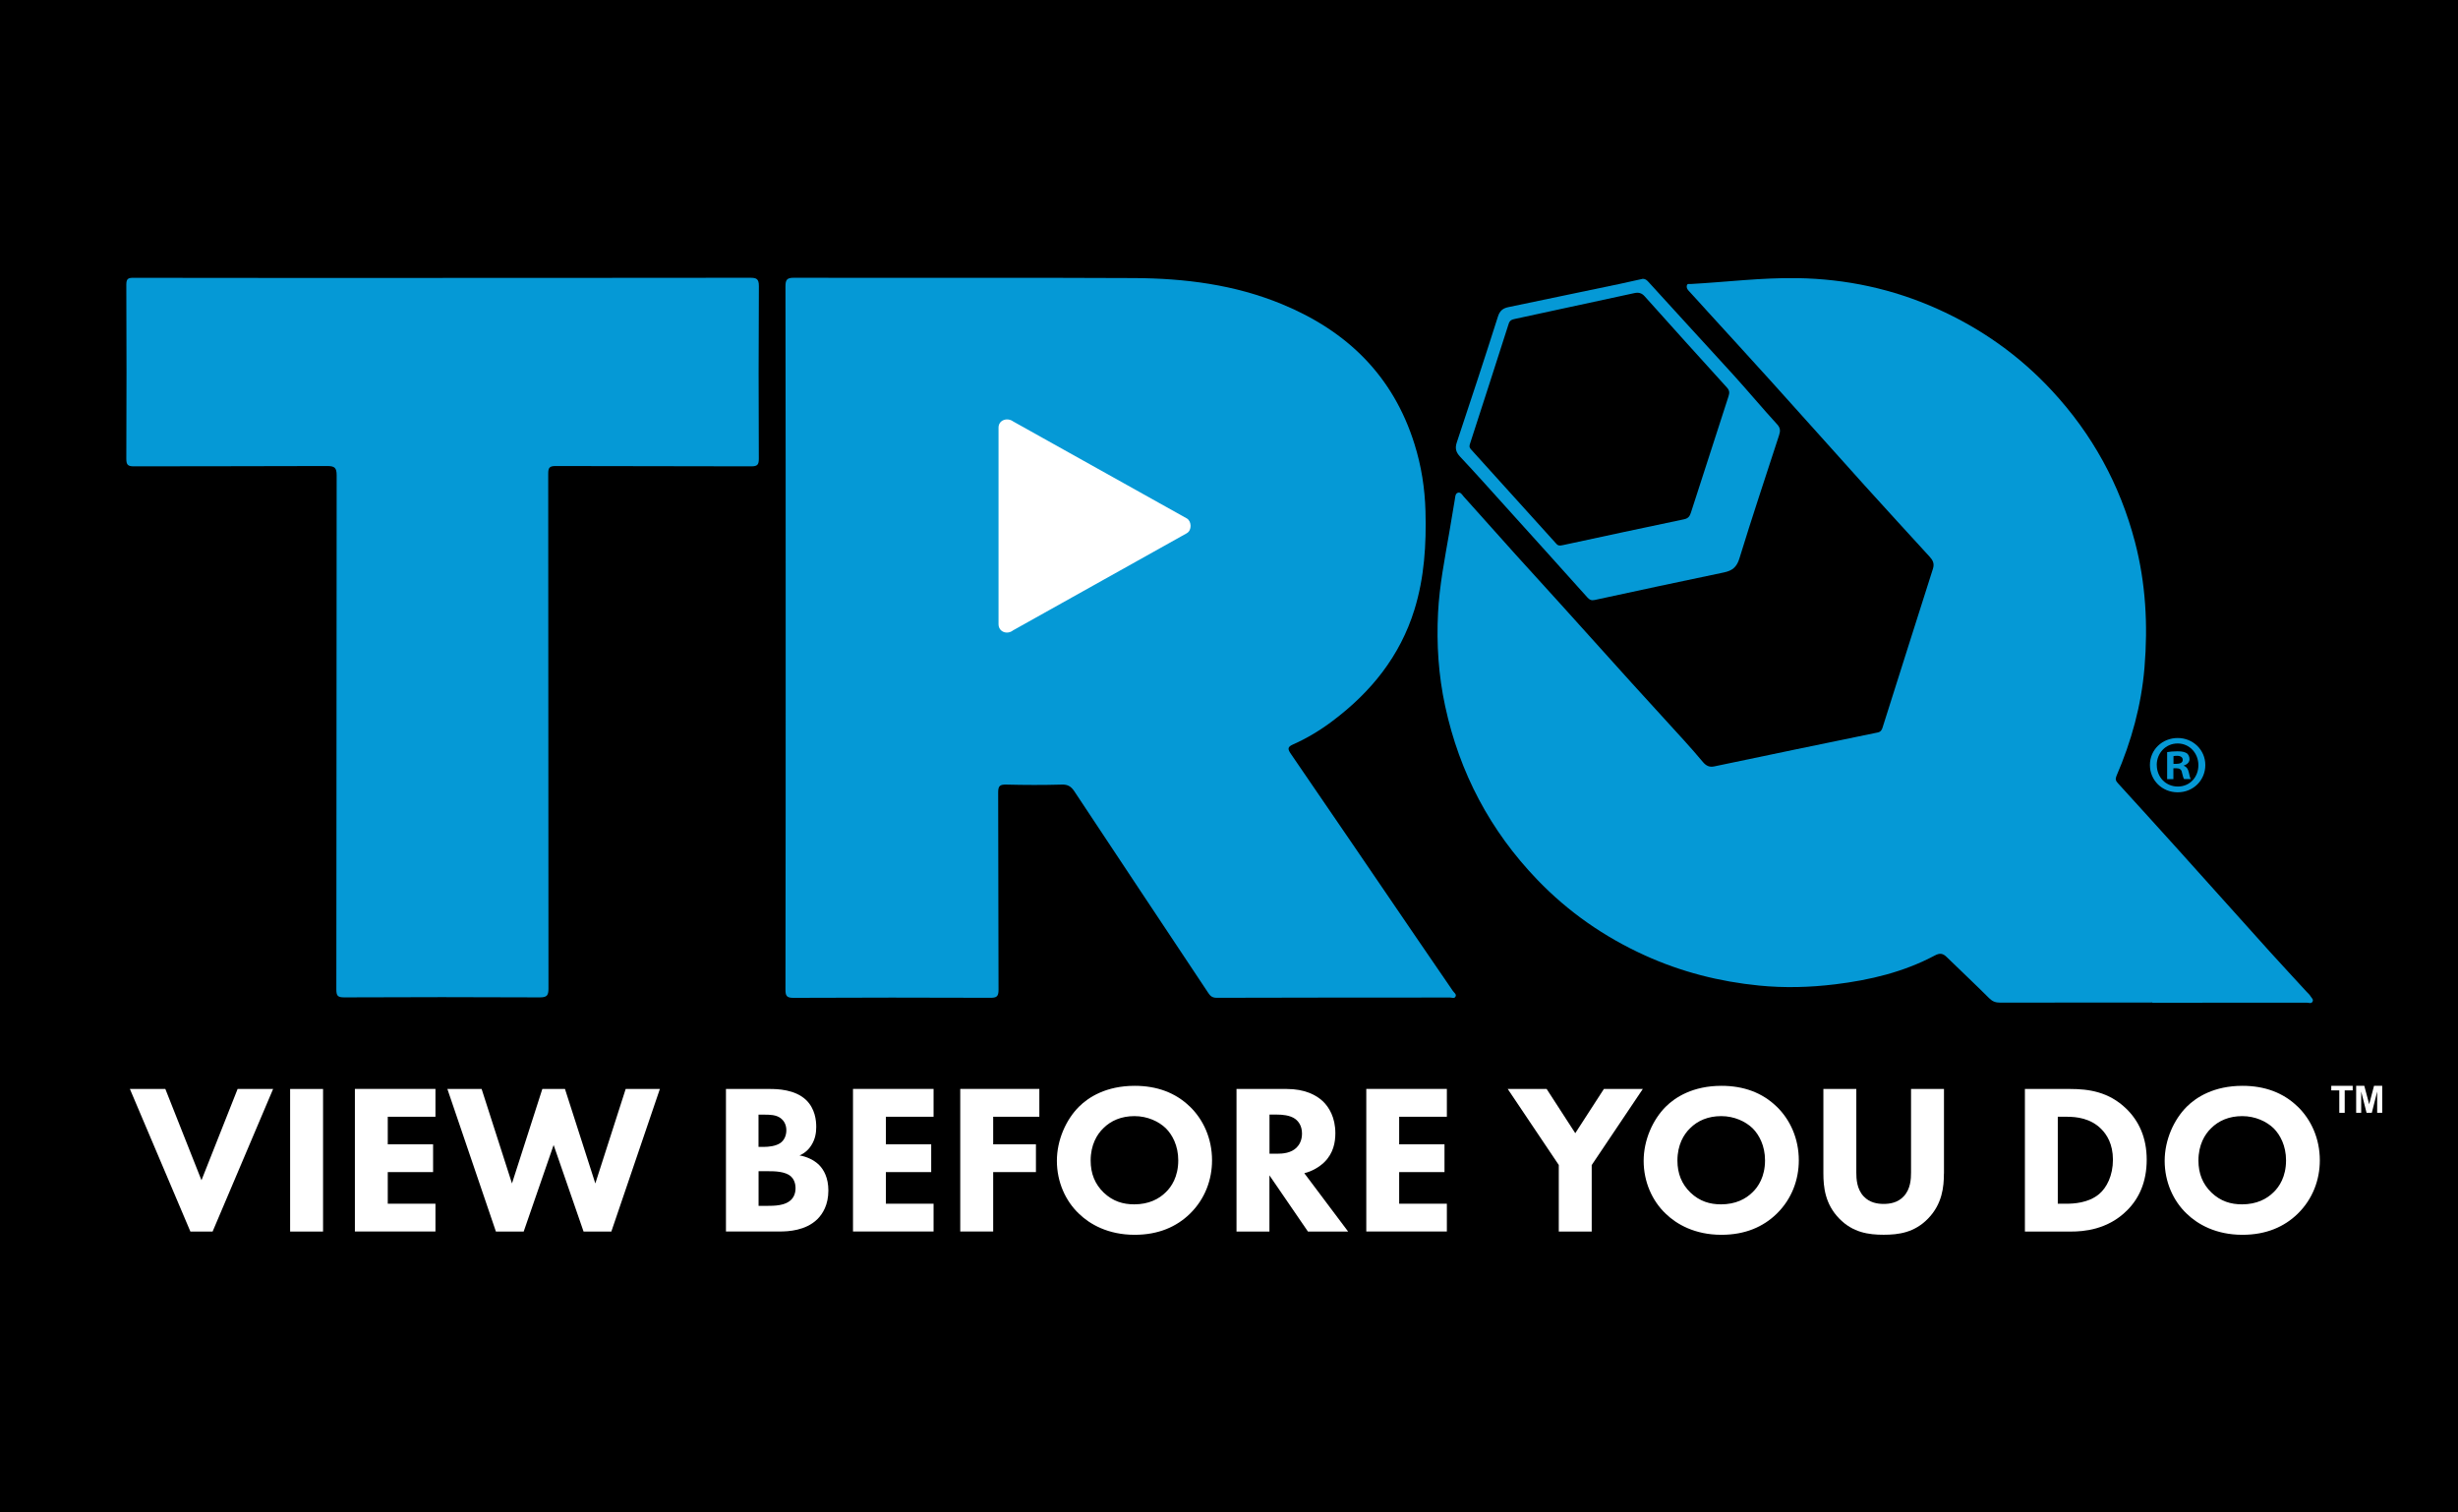
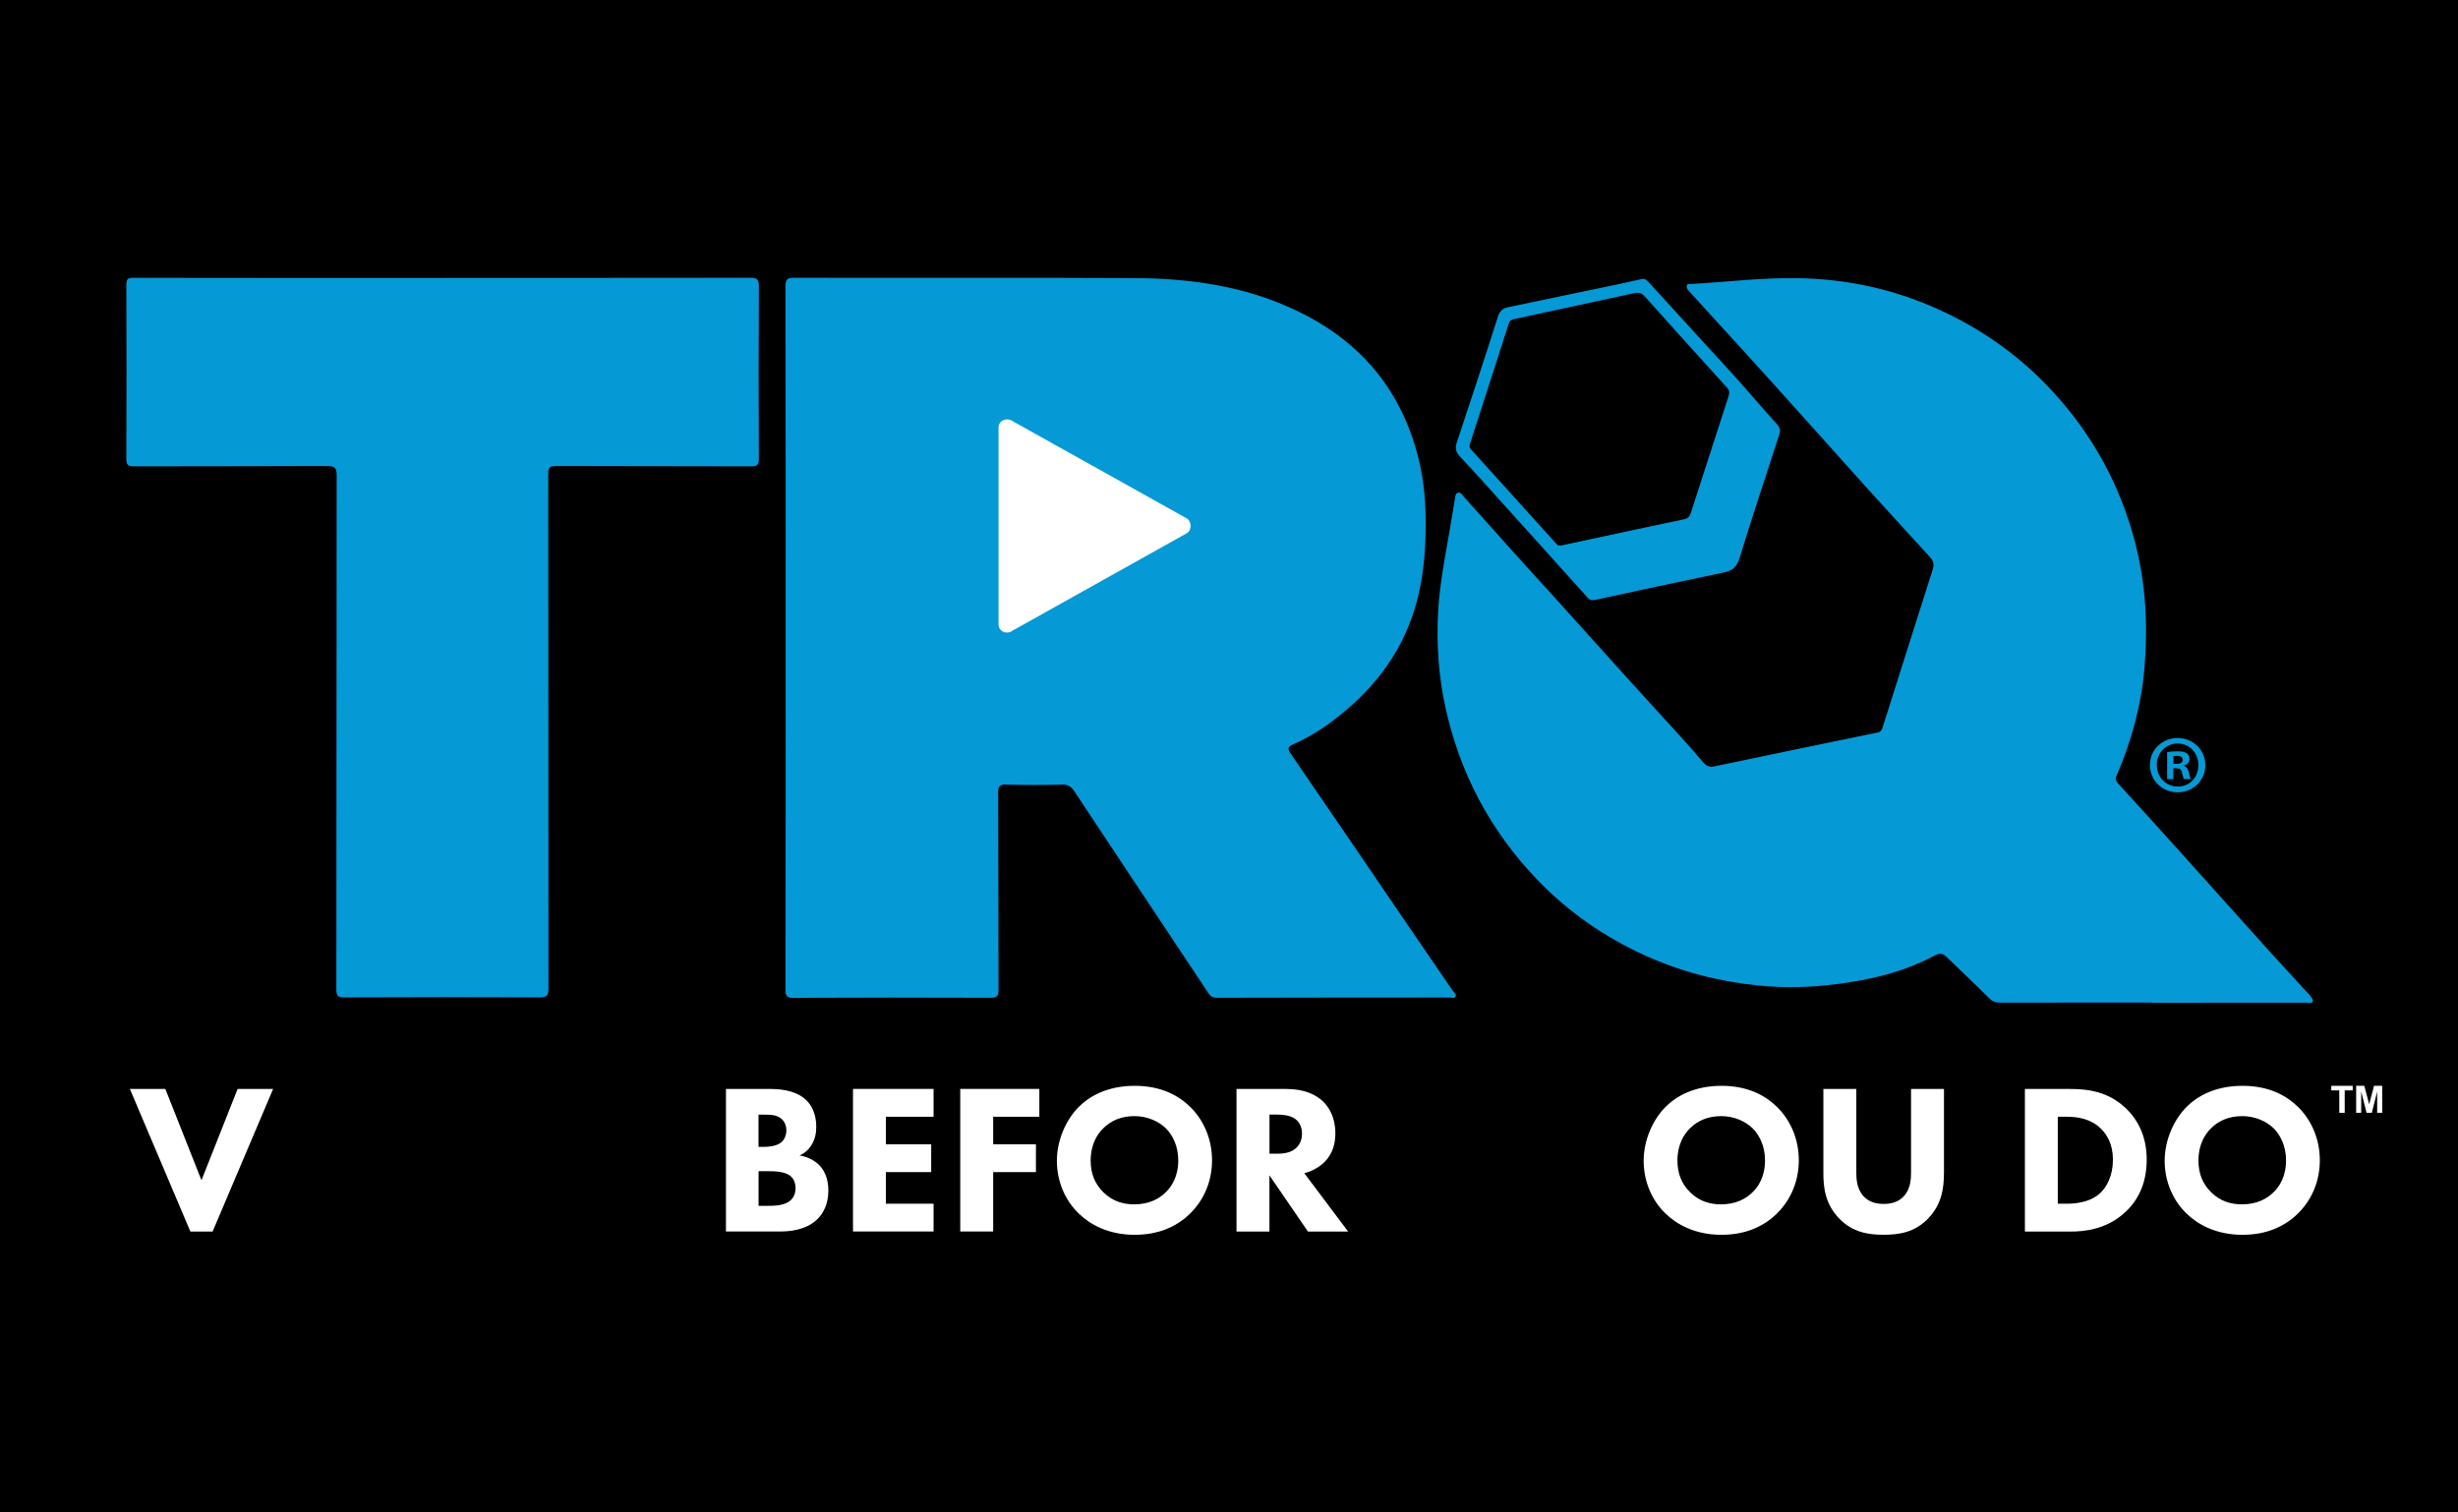
<svg xmlns="http://www.w3.org/2000/svg" viewBox="0 0 468 288">
  <defs>
    <style>.c{fill:#fff;}.d{fill:#0599d6;}</style>
  </defs>
  <g id="a">
    <rect width="468" height="288" />
  </g>
  <g id="b">
    <g>
      <path class="c" d="M229.56,101.82l-39.83,22.27c-1.36,1.07-3.34,.34-3.34-1.4v-45.05c0-1.75,2-2.41,3.36-1.4l39.81,22.22c1.08,.68,1.15,2.7,0,3.36Z" />
      <g>
        <path class="c" d="M31.48,207.36l6.88,17.38,6.88-17.38h6.76l-11.52,27.15h-4.23l-11.52-27.15h6.76Z" />
-         <path class="c" d="M61.51,207.36v27.15h-6.27v-27.15h6.27Z" />
-         <path class="c" d="M82.91,212.65h-9.08v5.25h8.63v5.29h-8.63v6.02h9.08v5.29h-15.34v-27.15h15.34v5.29Z" />
-         <path class="c" d="M91.7,207.36l5.78,17.99,5.78-17.99h4.31l5.78,17.99,5.78-17.99h6.51l-9.24,27.15h-5.29l-5.7-16.48-5.7,16.48h-5.29l-9.24-27.15h6.51Z" />
        <path class="c" d="M146.54,207.36c1.46,0,4.8,.08,6.92,2.08,1.75,1.67,1.95,3.95,1.95,5.13,0,1.06-.16,2.28-.9,3.46-.69,1.14-1.63,1.71-2.28,1.99,1.3,.2,2.77,.85,3.74,1.83,.89,.9,1.75,2.44,1.75,4.84,0,2.73-1.06,4.44-2.12,5.49-2.24,2.16-5.49,2.32-7.16,2.32h-10.22v-27.15h8.3Zm-2.12,11.03h1.02c.85,0,2.28-.12,3.18-.77,.57-.41,1.1-1.22,1.1-2.4s-.57-1.91-1.06-2.28c-.9-.69-2.12-.69-3.26-.69h-.98v6.14Zm0,11.23h1.51c1.59,0,3.5-.04,4.64-1.1,.57-.53,.9-1.3,.9-2.28,0-1.1-.45-1.83-.85-2.2-1.1-1.02-3.21-1.02-4.48-1.02h-1.71v6.59Z" />
        <path class="c" d="M177.75,212.65h-9.08v5.25h8.63v5.29h-8.63v6.02h9.08v5.29h-15.34v-27.15h15.34v5.29Z" />
        <path class="c" d="M197.89,212.65h-8.79v5.25h8.14v5.29h-8.14v11.31h-6.27v-27.15h15.06v5.29Z" />
        <path class="c" d="M226.54,210.7c2.56,2.48,4.23,6.06,4.23,10.26,0,3.62-1.3,7.33-4.23,10.18-2.52,2.44-5.94,3.99-10.5,3.99-5.09,0-8.55-2.03-10.58-3.99-2.6-2.44-4.23-6.1-4.23-10.09s1.75-7.85,4.19-10.3c1.83-1.83,5.21-3.99,10.62-3.99,4.23,0,7.77,1.3,10.5,3.95Zm-16.48,4.15c-1.18,1.14-2.4,3.13-2.4,6.14,0,2.48,.81,4.48,2.48,6.1,1.75,1.67,3.7,2.24,5.82,2.24,2.77,0,4.72-1.02,6.02-2.32,1.06-1.02,2.36-2.93,2.36-6.06,0-2.81-1.14-4.88-2.36-6.1-1.34-1.3-3.5-2.32-5.98-2.32s-4.48,.85-5.94,2.32Z" />
        <path class="c" d="M244.97,207.36c3.46,0,5.62,1.14,6.92,2.36,1.14,1.1,2.36,3.05,2.36,6.06,0,1.71-.36,3.83-2.12,5.54-.94,.9-2.28,1.71-3.79,2.08l8.34,11.11h-7.65l-7.33-10.7v10.7h-6.27v-27.15h9.52Zm-3.26,12.33h1.42c1.14,0,2.69-.12,3.75-1.18,.45-.45,1.02-1.3,1.02-2.65,0-1.55-.73-2.36-1.26-2.77-1.02-.77-2.64-.85-3.46-.85h-1.47v7.45Z" />
-         <path class="c" d="M275.48,212.65h-9.08v5.25h8.63v5.29h-8.63v6.02h9.08v5.29h-15.34v-27.15h15.34v5.29Z" />
-         <path class="c" d="M296.8,221.85l-9.73-14.49h7.41l5.45,8.42,5.45-8.42h7.41l-9.73,14.49v12.66h-6.27v-12.66Z" />
        <path class="c" d="M338.26,210.7c2.56,2.48,4.23,6.06,4.23,10.26,0,3.62-1.3,7.33-4.23,10.18-2.52,2.44-5.94,3.99-10.5,3.99-5.09,0-8.55-2.03-10.58-3.99-2.6-2.44-4.23-6.1-4.23-10.09s1.75-7.85,4.19-10.3c1.83-1.83,5.21-3.99,10.62-3.99,4.23,0,7.77,1.3,10.5,3.95Zm-16.48,4.15c-1.18,1.14-2.4,3.13-2.4,6.14,0,2.48,.81,4.48,2.48,6.1,1.75,1.67,3.7,2.24,5.82,2.24,2.77,0,4.72-1.02,6.02-2.32,1.06-1.02,2.36-2.93,2.36-6.06,0-2.81-1.14-4.88-2.36-6.1-1.34-1.3-3.5-2.32-5.98-2.32s-4.48,.85-5.94,2.32Z" />
        <path class="c" d="M370.12,223.44c0,2.6-.33,5.82-3.01,8.59-2.6,2.69-5.62,3.09-8.47,3.09s-5.86-.41-8.46-3.09c-2.69-2.77-3.01-5.98-3.01-8.59v-16.08h6.27v15.91c0,1.18,.08,3.17,1.42,4.56,1.1,1.18,2.6,1.42,3.79,1.42s2.69-.24,3.79-1.42c1.34-1.38,1.42-3.38,1.42-4.56v-15.91h6.27v16.08Z" />
        <path class="c" d="M394.12,207.36c3.58,0,7.37,.53,10.7,3.74,2.4,2.32,3.91,5.49,3.91,9.73s-1.46,7.37-3.7,9.61c-3.74,3.78-8.42,4.07-10.7,4.07h-8.79v-27.15h8.59Zm-2.32,21.85h1.67c1.3,0,4.15-.12,6.19-1.83,1.46-1.22,2.64-3.54,2.64-6.55s-1.18-4.8-2.24-5.86c-2.04-2.04-4.68-2.32-6.59-2.32h-1.67v16.56Z" />
        <path class="c" d="M437.46,210.7c2.56,2.48,4.23,6.06,4.23,10.26,0,3.62-1.3,7.33-4.23,10.18-2.52,2.44-5.94,3.99-10.5,3.99-5.09,0-8.55-2.03-10.58-3.99-2.6-2.44-4.23-6.1-4.23-10.09s1.75-7.85,4.19-10.3c1.83-1.83,5.21-3.99,10.62-3.99,4.23,0,7.77,1.3,10.5,3.95Zm-16.48,4.15c-1.18,1.14-2.4,3.13-2.4,6.14,0,2.48,.81,4.48,2.48,6.1,1.75,1.67,3.7,2.24,5.82,2.24,2.77,0,4.72-1.02,6.02-2.32,1.06-1.02,2.36-2.93,2.36-6.06,0-2.81-1.14-4.88-2.36-6.1-1.34-1.3-3.5-2.32-5.98-2.32s-4.48,.85-5.94,2.32Z" />
      </g>
      <g>
        <path class="c" d="M445.4,211.9v-4.27h-1.53v-.87h4.08v.87h-1.52v4.27h-1.04Z" />
        <path class="c" d="M448.61,211.9v-5.14h1.55l.93,3.51,.92-3.51h1.56v5.14h-.96v-4.05l-1.02,4.05h-1l-1.02-4.05v4.05h-.96Z" />
      </g>
      <g>
        <path class="d" d="M276.66,188.74c-2.34-3.42-4.7-6.85-7.04-10.28-7.94-11.65-15.87-23.29-23.84-34.91-.6-.88-.69-1.3,.38-1.78,2.7-1.19,5.22-2.72,7.58-4.5,7.31-5.5,12.82-12.31,15.57-21.19,1.89-6.12,2.27-12.39,2.1-18.74-.12-4.37-.79-8.63-2.09-12.77-4.06-13.01-12.84-21.55-25.25-26.66-9.01-3.72-18.48-4.91-28.1-4.96-21.6-.11-43.18-.01-64.78-.06-1.37-.01-1.64,.38-1.64,1.68,.04,22.28,.04,44.56,.04,66.83s0,44.65-.04,66.99c0,1.2,.18,1.63,1.55,1.62,12.47-.06,24.93-.06,37.4-.01,1.24,.01,1.63-.21,1.62-1.56-.06-12.52-.01-25.03-.07-37.54,0-1.26,.34-1.52,1.53-1.5,3.53,.09,7.07,.1,10.6,0,1.14-.04,1.77,.38,2.36,1.26,8.48,12.81,17,25.61,25.51,38.41,.37,.56,.75,.93,1.6,.93,14.81-.05,29.63-.04,44.46-.05,.34,0,.82,.25,1.03-.2,.2-.44-.26-.69-.47-1.01Zm-50.68-87.21l-33.09,18.5c-1.13,.9-2.77,.29-2.77-1.17v-37.43c0-1.45,1.66-2.01,2.8-1.17l33.07,18.47c.9,.55,.96,2.23,0,2.79Z" />
-         <path class="d" d="M409.82,190.9c-9.67,0-19.33,0-29,.02-.84,0-1.43-.2-2.05-.81-2.67-2.66-5.42-5.24-8.12-7.87-.71-.7-1.31-.81-2.26-.3-5.93,3.16-12.34,4.68-18.97,5.49-4.82,.59-9.65,.72-14.48,.24-7.57-.75-14.85-2.6-21.79-5.76-7.72-3.51-14.56-8.27-20.43-14.37-8.99-9.35-14.83-20.38-17.57-33.1-1.27-5.88-1.65-11.79-1.35-17.74,.26-5.19,1.28-10.31,2.16-15.43,.35-2.06,.7-4.12,1.04-6.18,.08-.46,.07-1.06,.53-1.25,.56-.22,.86,.38,1.16,.72,3.29,3.66,6.56,7.34,9.85,11,2.94,3.26,5.91,6.49,8.85,9.75,4.44,4.92,8.87,9.86,13.32,14.78,3.31,3.65,6.65,7.28,9.96,10.93,1.21,1.33,2.39,2.69,3.55,4.07,.58,.69,1.21,1.05,2.15,.85,10.37-2.17,20.75-4.34,31.13-6.46,.63-.13,.8-.52,.94-.95,3.2-10.07,6.36-20.14,9.58-30.2,.32-.99,.01-1.63-.6-2.3-4.15-4.54-8.31-9.06-12.42-13.62-5.97-6.62-11.9-13.29-17.88-19.91-4.02-4.46-8.08-8.87-12.12-13.31-1.15-1.26-2.28-2.54-3.45-3.79-.29-.31-.48-.63-.38-1.04,.1-.41,.46-.26,.72-.28,6.78-.37,13.54-1.23,20.33-1.12,9.25,.15,18.14,2.04,26.62,5.84,8.35,3.74,15.67,8.92,21.87,15.62,7.65,8.25,12.92,17.85,15.78,28.76,2.06,7.87,2.49,15.84,1.82,23.92-.6,7.21-2.49,14.05-5.34,20.66-.26,.61-.12,.94,.27,1.37,3.84,4.22,7.68,8.44,11.5,12.68,5.81,6.45,11.58,12.92,17.39,19.36,2.32,2.57,4.69,5.1,7.03,7.66,.26,.29,.58,.55,.77,.88,.18,.31,.62,.61,.37,1.03-.24,.43-.71,.19-1.07,.19-9.81,.01-19.63,.01-29.44,.01Z" />
+         <path class="d" d="M409.82,190.9c-9.67,0-19.33,0-29,.02-.84,0-1.43-.2-2.05-.81-2.67-2.66-5.42-5.24-8.12-7.87-.71-.7-1.31-.81-2.26-.3-5.93,3.16-12.34,4.68-18.97,5.49-4.82,.59-9.65,.72-14.48,.24-7.57-.75-14.85-2.6-21.79-5.76-7.72-3.51-14.56-8.27-20.43-14.37-8.99-9.35-14.83-20.38-17.57-33.1-1.27-5.88-1.65-11.79-1.35-17.74,.26-5.19,1.28-10.31,2.16-15.43,.35-2.06,.7-4.12,1.04-6.18,.08-.46,.07-1.06,.53-1.25,.56-.22,.86,.38,1.16,.72,3.29,3.66,6.56,7.34,9.85,11,2.94,3.26,5.91,6.49,8.85,9.75,4.44,4.92,8.87,9.86,13.32,14.78,3.31,3.65,6.65,7.28,9.96,10.93,1.21,1.33,2.39,2.69,3.55,4.07,.58,.69,1.21,1.05,2.15,.85,10.37-2.17,20.75-4.34,31.13-6.46,.63-.13,.8-.52,.94-.95,3.2-10.07,6.36-20.14,9.58-30.2,.32-.99,.01-1.63-.6-2.3-4.15-4.54-8.31-9.06-12.42-13.62-5.97-6.62-11.9-13.29-17.88-19.91-4.02-4.46-8.08-8.87-12.12-13.31-1.15-1.26-2.28-2.54-3.45-3.79-.29-.31-.48-.63-.38-1.04,.1-.41,.46-.26,.72-.28,6.78-.37,13.54-1.23,20.33-1.12,9.25,.15,18.14,2.04,26.62,5.84,8.35,3.74,15.67,8.92,21.87,15.62,7.65,8.25,12.92,17.85,15.78,28.76,2.06,7.87,2.49,15.84,1.82,23.92-.6,7.21-2.49,14.05-5.34,20.66-.26,.61-.12,.94,.27,1.37,3.84,4.22,7.68,8.44,11.5,12.68,5.81,6.45,11.58,12.92,17.39,19.36,2.32,2.57,4.69,5.1,7.03,7.66,.26,.29,.58,.55,.77,.88,.18,.31,.62,.61,.37,1.03-.24,.43-.71,.19-1.07,.19-9.81,.01-19.63,.01-29.44,.01" />
        <path class="d" d="M84.33,52.91c19.48,0,38.97,.01,58.45-.02,1.26,0,1.72,.19,1.71,1.62-.07,10.94-.06,21.89-.01,32.83,0,1.13-.25,1.46-1.43,1.46-12.42-.05-24.83-.01-37.25-.06-1.17,0-1.42,.31-1.42,1.44,.03,32.68,.02,65.36,.05,98.05,0,1.29-.26,1.69-1.64,1.69-12.42-.06-24.83-.06-37.25,0-1.24,0-1.5-.3-1.5-1.52,.04-32.63,.02-65.27,.06-97.9,0-1.43-.39-1.76-1.79-1.76-12.27,.06-24.54,.02-36.81,.06-1.15,0-1.45-.28-1.45-1.44,.05-11.04,.05-22.08,0-33.12,0-1.13,.3-1.35,1.37-1.34,19.63,.03,39.26,.03,58.89,.03Z" />
        <path class="d" d="M312.79,53.09c.48,.02,.74,.22,1.08,.6,5.37,5.93,10.81,11.8,16.19,17.72,2.81,3.1,5.49,6.32,8.32,9.41,.67,.73,.59,1.34,.34,2.1-2.53,7.8-5.14,15.58-7.54,23.42-.52,1.7-1.39,2.34-2.98,2.67-8.2,1.7-16.39,3.47-24.58,5.24-.61,.13-.97-.02-1.38-.48-5.2-5.81-10.43-11.6-15.66-17.39-2.84-3.15-5.67-6.32-8.57-9.41-.8-.85-1.01-1.6-.64-2.72,2.65-7.97,5.29-15.95,7.83-23.96,.36-1.14,.96-1.59,2.01-1.81,7.11-1.47,14.22-2.96,21.32-4.45,1.42-.3,2.84-.63,4.26-.94Zm-15.33,50.73c-.22,.04-.02,0,.17-.03,7.67-1.65,15.34-3.31,23.02-4.91,.85-.18,1.09-.63,1.31-1.3,2.37-7.38,4.75-14.75,7.15-22.12,.22-.68,.19-1.13-.32-1.68-5.24-5.77-10.46-11.55-15.65-17.36-.58-.65-1.18-.77-1.94-.61-7.57,1.64-15.14,3.29-22.72,4.91-.61,.13-1.02,.25-1.24,.97-2.41,7.57-4.87,15.12-7.31,22.68-.13,.41-.27,.74,.13,1.18,5.4,5.95,10.78,11.92,16.17,17.89,.22,.24,.41,.58,1.24,.38Z" />
        <path class="d" d="M419.89,145.67c0,2.91-2.29,5.2-5.26,5.2s-5.29-2.29-5.29-5.2,2.35-5.14,5.29-5.14,5.26,2.29,5.26,5.14Zm-9.24,0c0,2.29,1.69,4.1,4.01,4.1s3.91-1.82,3.91-4.07-1.66-4.13-3.95-4.13-3.98,1.85-3.98,4.1Zm3.16,2.69h-1.19v-5.14c.47-.09,1.13-.16,1.97-.16,.97,0,1.41,.16,1.79,.38,.28,.22,.5,.63,.5,1.13,0,.56-.44,1-1.07,1.19v.06c.5,.19,.78,.56,.94,1.25,.16,.78,.25,1.1,.38,1.28h-1.28c-.16-.19-.25-.66-.41-1.25-.09-.56-.41-.81-1.07-.81h-.56v2.07Zm.03-2.91h.56c.66,0,1.19-.22,1.19-.75,0-.47-.35-.78-1.1-.78-.31,0-.53,.03-.66,.06v1.47Z" />
      </g>
    </g>
  </g>
</svg>